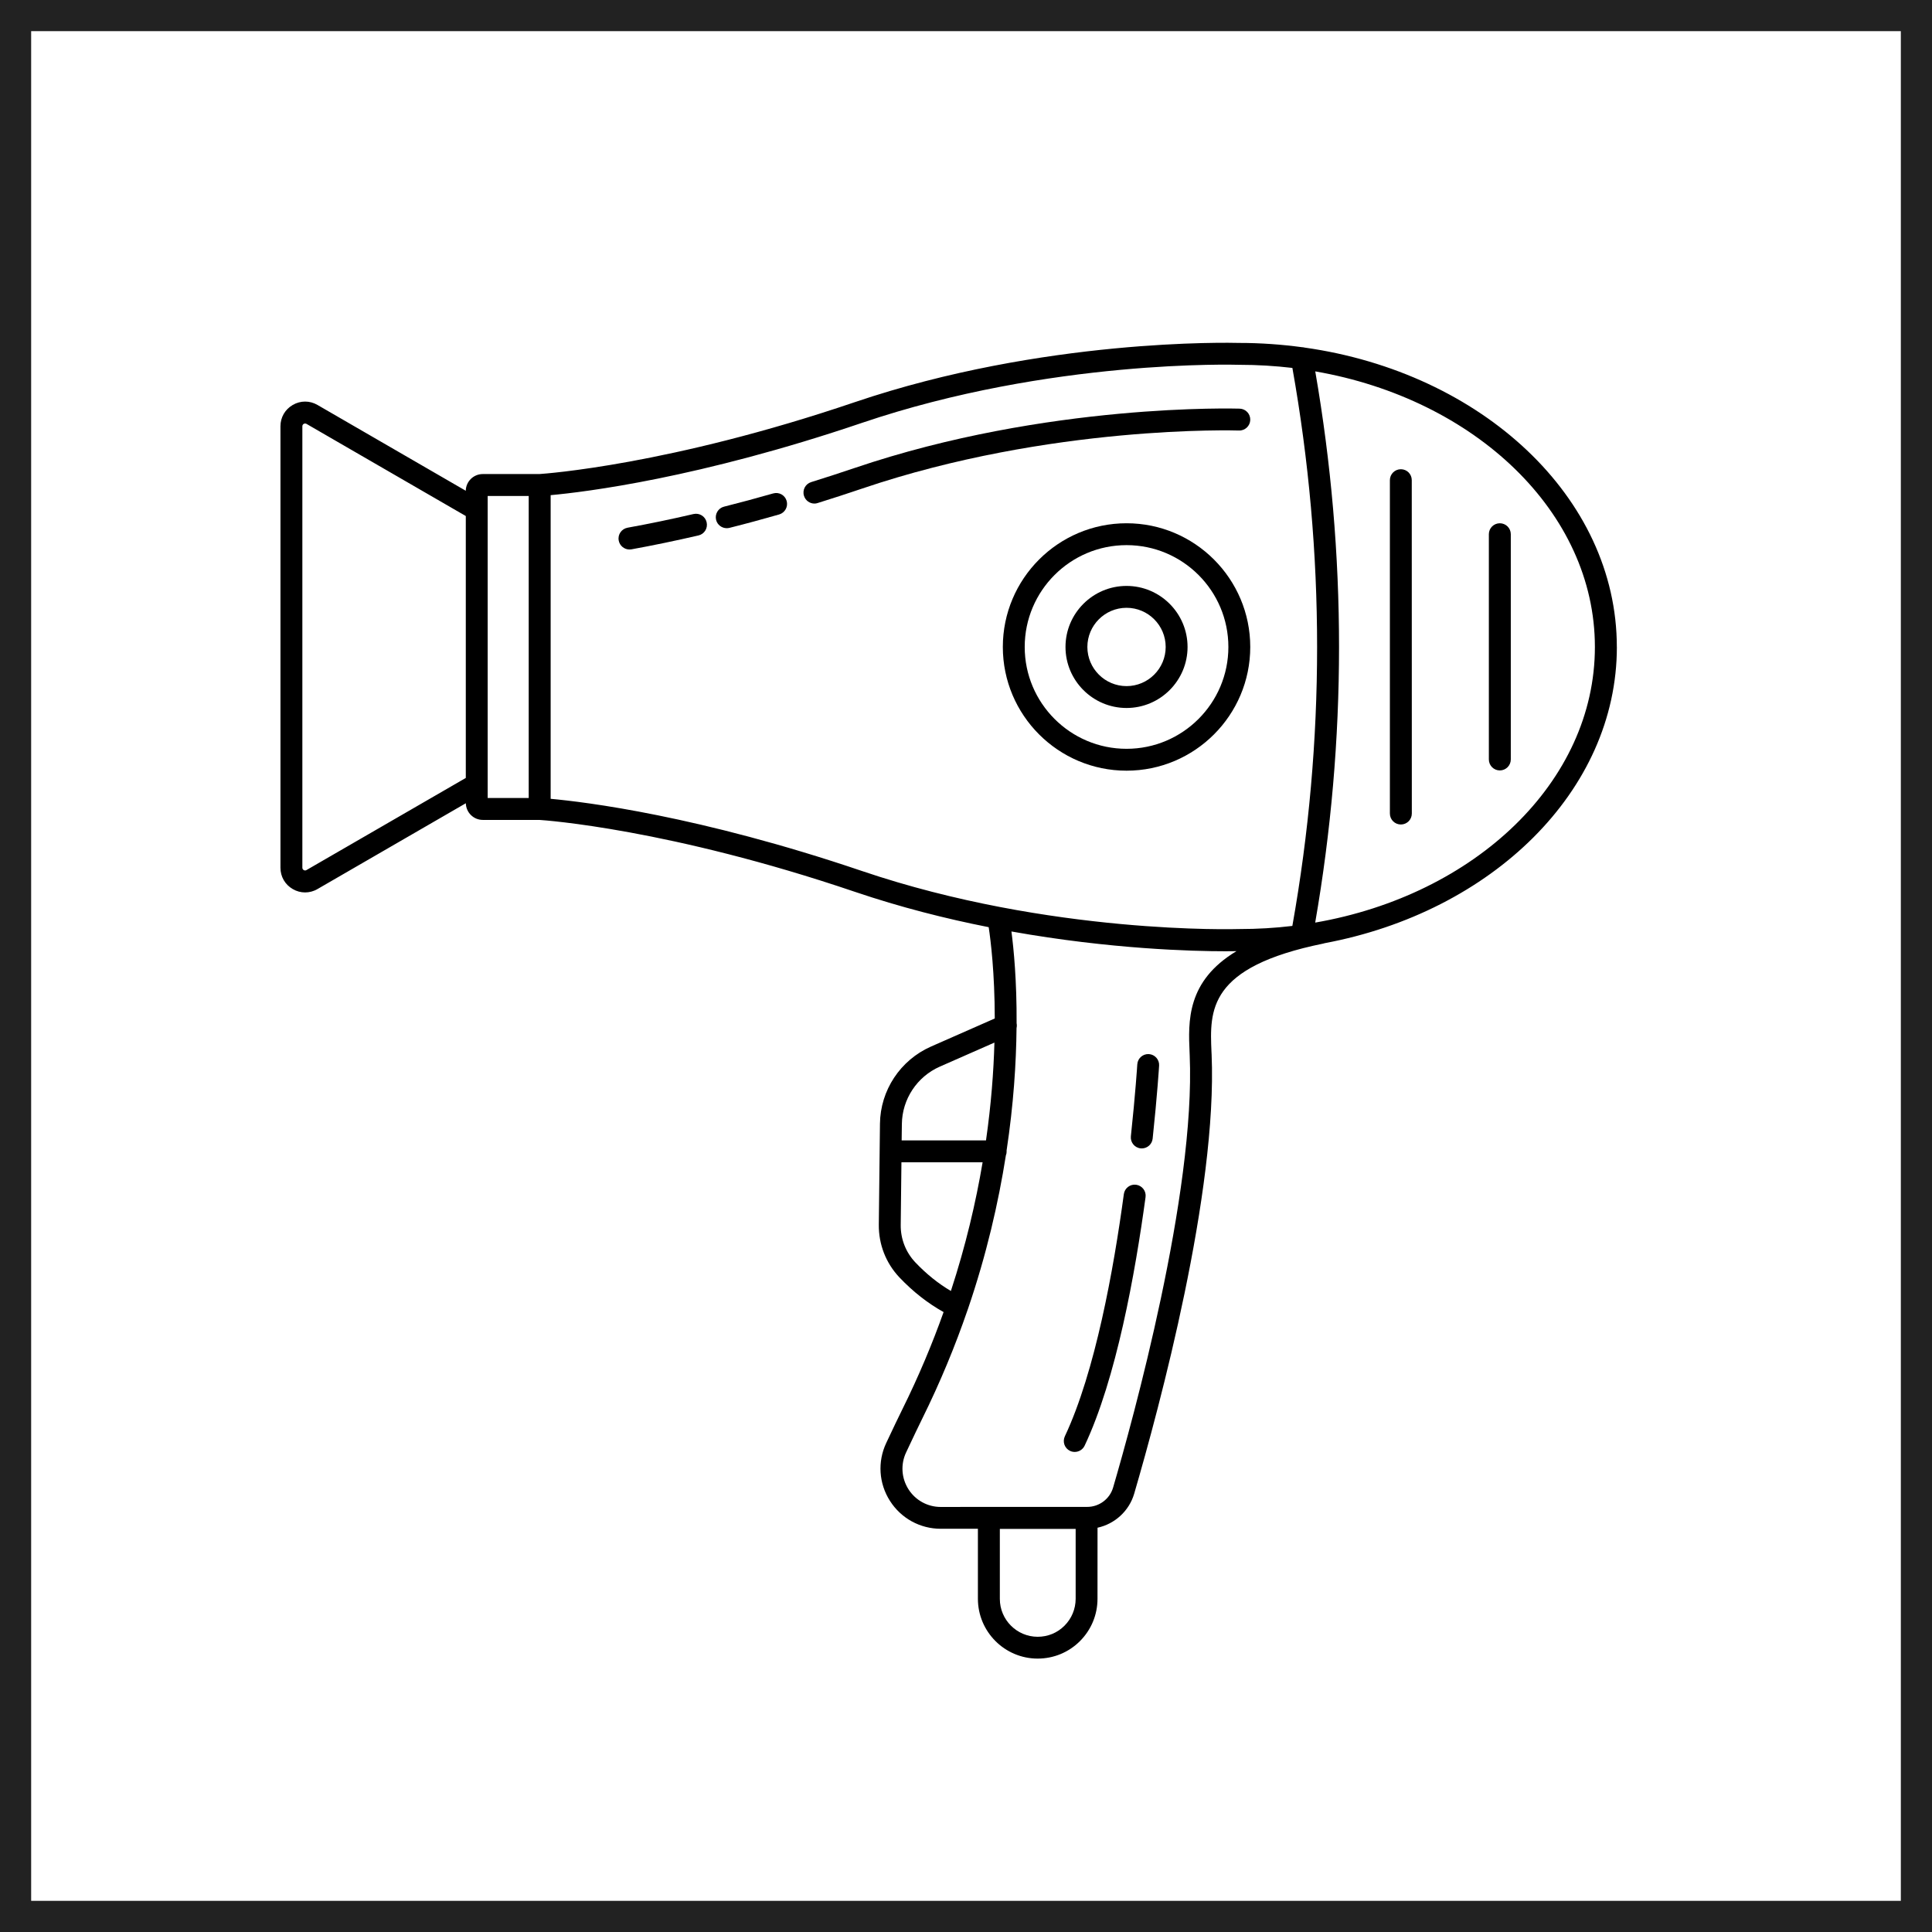
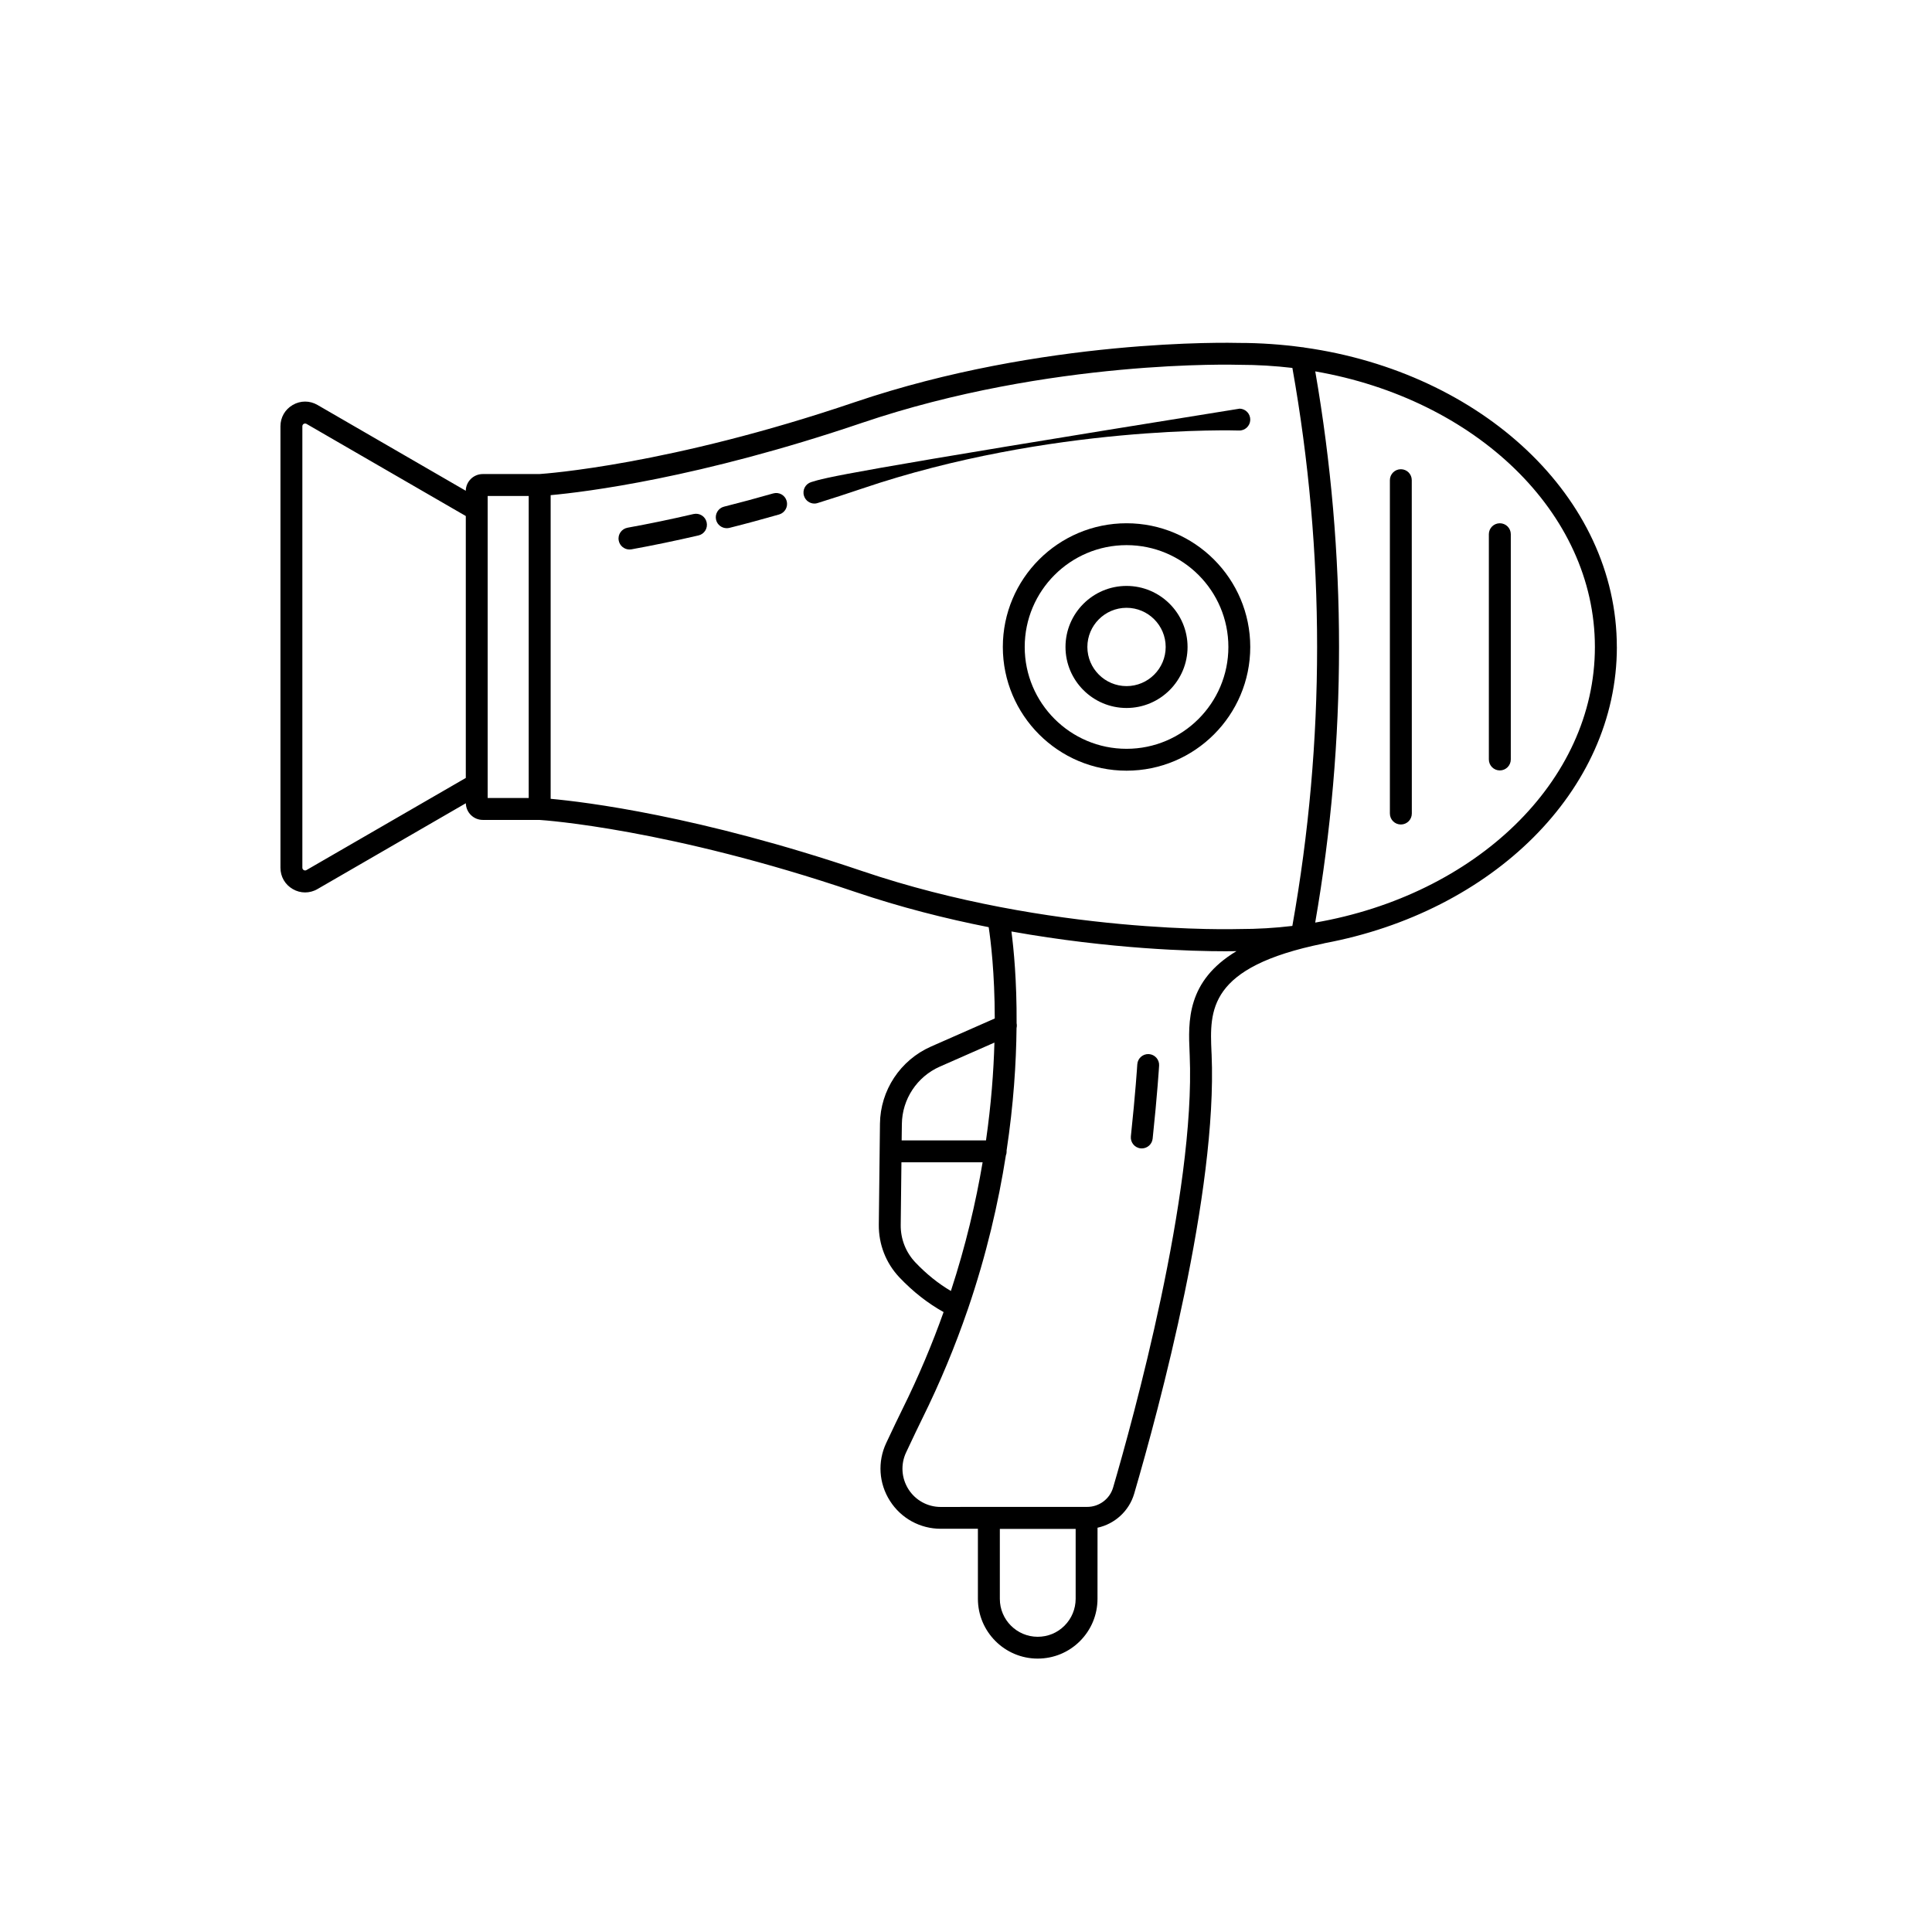
<svg xmlns="http://www.w3.org/2000/svg" width="62" height="62" viewBox="0 0 62 62" fill="none">
-   <rect x="0.5" y="0.5" width="61" height="61" stroke="#222222" />
  <path d="M51.886 20.762C51.886 15.957 47.551 11.955 41.865 11.154C41.838 11.147 41.811 11.142 41.783 11.142C41.128 11.054 40.456 11.005 39.771 11.005C39.473 10.997 33.482 10.854 27.431 12.906C21.477 14.927 17.484 15.201 17.306 15.213H15.492C15.194 15.213 14.952 15.453 14.947 15.749L10.188 12.995C9.94 12.851 9.643 12.851 9.395 12.995C9.147 13.138 9 13.394 9 13.68V27.846C9 28.133 9.147 28.389 9.395 28.531C9.519 28.604 9.655 28.639 9.791 28.639C9.926 28.639 10.064 28.604 10.188 28.531L14.949 25.777C14.956 26.074 15.197 26.312 15.493 26.312H17.308C17.487 26.323 21.479 26.6 27.433 28.619C28.894 29.114 30.353 29.483 31.728 29.754C31.794 30.188 31.921 31.22 31.923 32.684L29.875 33.586C28.892 34.02 28.25 34.991 28.239 36.063L28.202 39.3C28.195 39.933 28.43 40.535 28.864 40.994C29.301 41.454 29.777 41.826 30.281 42.106C29.919 43.123 29.482 44.168 28.956 45.229C28.845 45.45 28.673 45.813 28.44 46.307C28.157 46.909 28.202 47.604 28.559 48.164C28.916 48.725 29.525 49.06 30.191 49.06H31.382V51.306C31.382 52.365 32.243 53.226 33.3 53.226C33.812 53.226 34.295 53.027 34.657 52.665C35.02 52.301 35.22 51.819 35.22 51.306L35.221 49.026C35.773 48.906 36.233 48.492 36.396 47.938C37.205 45.17 39.069 38.258 38.882 33.842L38.878 33.762C38.82 32.421 38.76 31.034 42.472 30.279C42.484 30.277 42.492 30.272 42.504 30.269C47.871 29.267 51.887 25.387 51.887 20.762L51.886 20.762ZM9.836 27.921C9.799 27.943 9.767 27.933 9.747 27.921C9.727 27.91 9.703 27.888 9.703 27.844V13.68C9.703 13.638 9.727 13.615 9.747 13.603C9.759 13.597 9.774 13.591 9.792 13.591C9.805 13.591 9.821 13.595 9.836 13.603L14.948 16.56V24.965L9.836 27.921ZM16.967 25.608H15.65V15.916H16.967V25.608ZM17.671 25.635V15.89C18.76 15.791 22.427 15.347 27.659 13.571C33.708 11.519 39.699 11.705 39.759 11.707H39.766H39.771C40.35 11.707 40.918 11.742 41.474 11.807C42.532 17.754 42.532 23.775 41.473 29.714C40.917 29.781 40.349 29.814 39.771 29.814H39.766H39.757C39.697 29.816 33.706 30.002 27.657 27.95C22.427 26.177 18.76 25.733 17.671 25.635ZM30.158 34.23L31.912 33.458C31.887 34.381 31.808 35.438 31.642 36.596H28.935L28.942 36.072C28.95 35.276 29.428 34.552 30.158 34.23ZM29.374 40.511C29.067 40.186 28.9 39.759 28.905 39.31L28.928 37.3H31.533C31.317 38.581 30.992 39.972 30.515 41.429C30.113 41.193 29.729 40.885 29.374 40.511ZM34.16 52.171C33.931 52.401 33.626 52.526 33.301 52.526C32.631 52.526 32.086 51.98 32.086 51.31V49.064H34.519V51.31C34.517 51.635 34.39 51.942 34.16 52.171ZM38.176 33.79L38.179 33.869C38.367 38.302 36.345 45.604 35.72 47.739C35.613 48.104 35.273 48.358 34.891 48.358H34.876H34.869H34.862H31.739H31.733H31.726L30.19 48.36C29.768 48.36 29.379 48.147 29.153 47.791C28.927 47.434 28.898 46.992 29.078 46.61C29.307 46.12 29.48 45.762 29.587 45.544C30.178 44.351 30.659 43.179 31.049 42.043C31.051 42.034 31.056 42.028 31.058 42.019C31.659 40.262 32.041 38.595 32.279 37.081C32.296 37.04 32.304 36.997 32.304 36.95C32.304 36.941 32.302 36.935 32.302 36.926C32.527 35.441 32.611 34.107 32.622 32.99C32.634 32.941 32.634 32.889 32.624 32.837C32.631 31.479 32.532 30.457 32.458 29.892C35.65 30.462 38.293 30.527 39.323 30.527C39.483 30.527 39.602 30.525 39.679 30.524C38.077 31.488 38.13 32.775 38.176 33.79ZM42.206 29.607C43.225 23.739 43.227 17.793 42.208 11.918C47.333 12.806 51.182 16.433 51.182 20.762C51.182 25.093 47.333 28.72 42.206 29.607Z" fill="black" />
  <path d="M22.255 16.496C21.535 16.664 20.823 16.811 20.138 16.935C19.947 16.971 19.819 17.153 19.855 17.344C19.885 17.513 20.034 17.634 20.2 17.634C20.22 17.634 20.241 17.632 20.263 17.629C20.959 17.503 21.682 17.352 22.414 17.183C22.604 17.14 22.721 16.95 22.677 16.761C22.634 16.57 22.446 16.453 22.255 16.496Z" fill="black" />
  <path d="M24.811 15.835C24.285 15.986 23.755 16.128 23.236 16.259C23.048 16.305 22.934 16.498 22.981 16.686C23.021 16.845 23.166 16.95 23.321 16.95C23.35 16.95 23.378 16.947 23.408 16.94C23.934 16.808 24.471 16.662 25.003 16.51C25.189 16.456 25.298 16.262 25.244 16.074C25.191 15.888 24.997 15.781 24.811 15.835Z" fill="black" />
-   <path d="M39.759 13.816C39.953 13.823 40.116 13.67 40.122 13.478C40.129 13.283 39.978 13.121 39.784 13.114C39.724 13.113 33.609 12.92 27.432 15.016C26.966 15.173 26.496 15.327 26.032 15.471C25.846 15.528 25.742 15.726 25.801 15.912C25.848 16.063 25.986 16.16 26.136 16.16C26.171 16.16 26.206 16.155 26.239 16.143C26.709 15.997 27.186 15.841 27.657 15.682C33.708 13.627 39.698 13.813 39.759 13.816Z" fill="black" />
+   <path d="M39.759 13.816C39.953 13.823 40.116 13.67 40.122 13.478C40.129 13.283 39.978 13.121 39.784 13.114C26.966 15.173 26.496 15.327 26.032 15.471C25.846 15.528 25.742 15.726 25.801 15.912C25.848 16.063 25.986 16.16 26.136 16.16C26.171 16.16 26.206 16.155 26.239 16.143C26.709 15.997 27.186 15.841 27.657 15.682C33.708 13.627 39.698 13.813 39.759 13.816Z" fill="black" />
  <path d="M36.152 16.792C33.962 16.792 32.182 18.572 32.182 20.762C32.182 22.951 33.962 24.732 36.152 24.732C38.342 24.732 40.122 22.951 40.122 20.762C40.122 18.574 38.342 16.792 36.152 16.792ZM36.152 24.03C34.349 24.03 32.884 22.564 32.884 20.762C32.884 18.959 34.349 17.494 36.152 17.494C37.955 17.494 39.42 18.959 39.42 20.762C39.42 22.564 37.955 24.03 36.152 24.03Z" fill="black" />
  <path d="M36.152 18.803C35.071 18.803 34.193 19.683 34.193 20.762C34.193 21.842 35.073 22.72 36.152 22.72C37.232 22.72 38.11 21.84 38.11 20.762C38.11 19.683 37.232 18.803 36.152 18.803ZM36.152 22.018C35.46 22.018 34.895 21.455 34.895 20.762C34.895 20.07 35.458 19.505 36.152 19.505C36.844 19.505 37.408 20.068 37.408 20.762C37.408 21.455 36.844 22.018 36.152 22.018Z" fill="black" />
  <path d="M44.955 15.058C44.761 15.058 44.603 15.215 44.603 15.409V26.107C44.603 26.302 44.761 26.459 44.955 26.459C45.15 26.459 45.307 26.302 45.307 26.107L45.305 15.409C45.305 15.215 45.15 15.058 44.955 15.058Z" fill="black" />
  <path d="M48.131 16.792C47.937 16.792 47.779 16.949 47.779 17.143V24.372C47.779 24.566 47.937 24.724 48.131 24.724C48.325 24.724 48.483 24.566 48.483 24.372V17.143C48.483 16.949 48.325 16.792 48.131 16.792Z" fill="black" />
-   <path d="M36.461 38.02C36.268 37.993 36.09 38.129 36.065 38.322C35.74 40.726 35.147 44.025 34.172 46.093C34.09 46.269 34.164 46.479 34.34 46.561C34.388 46.584 34.438 46.594 34.489 46.594C34.621 46.594 34.747 46.519 34.807 46.393C35.821 44.245 36.429 40.87 36.762 38.417C36.789 38.224 36.653 38.047 36.461 38.02Z" fill="black" />
  <path d="M36.869 33.827C36.676 33.815 36.509 33.963 36.497 34.155C36.497 34.165 36.437 35.1 36.291 36.465C36.271 36.658 36.41 36.832 36.603 36.852C36.616 36.854 36.628 36.854 36.641 36.854C36.819 36.854 36.971 36.72 36.99 36.539C37.137 35.157 37.197 34.207 37.197 34.197C37.209 34.006 37.062 33.839 36.869 33.827Z" fill="black" />
</svg>